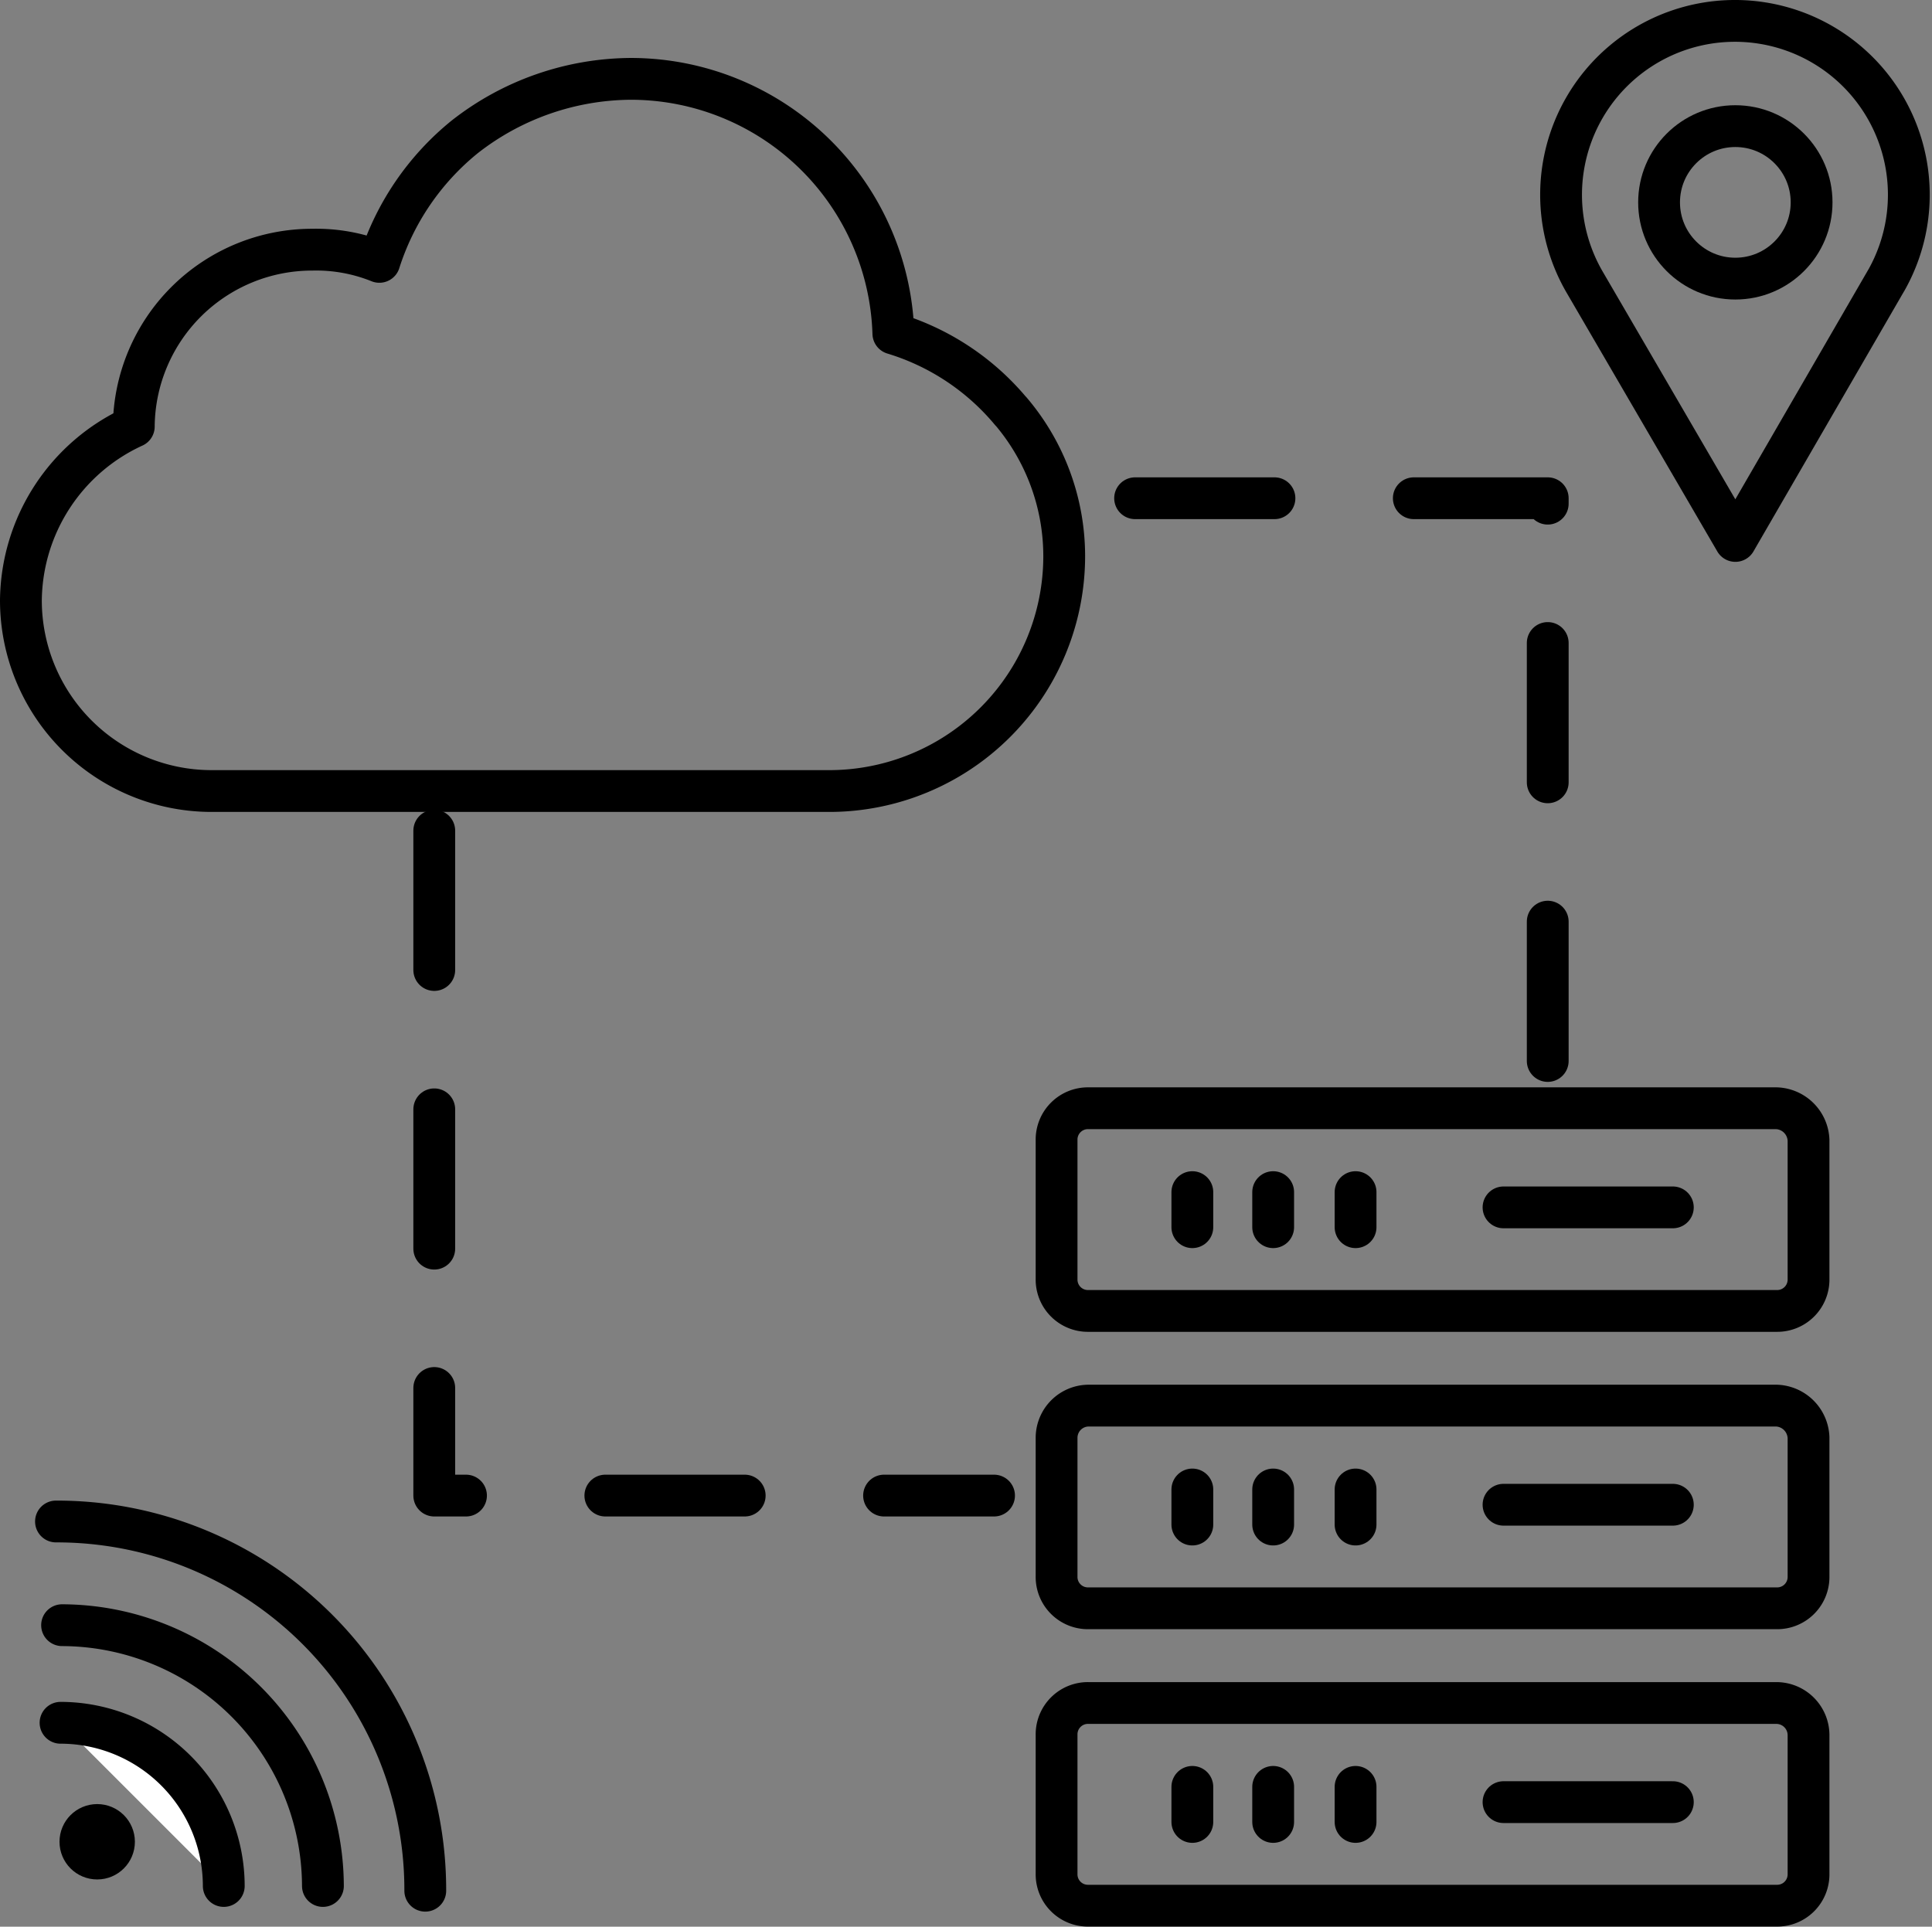
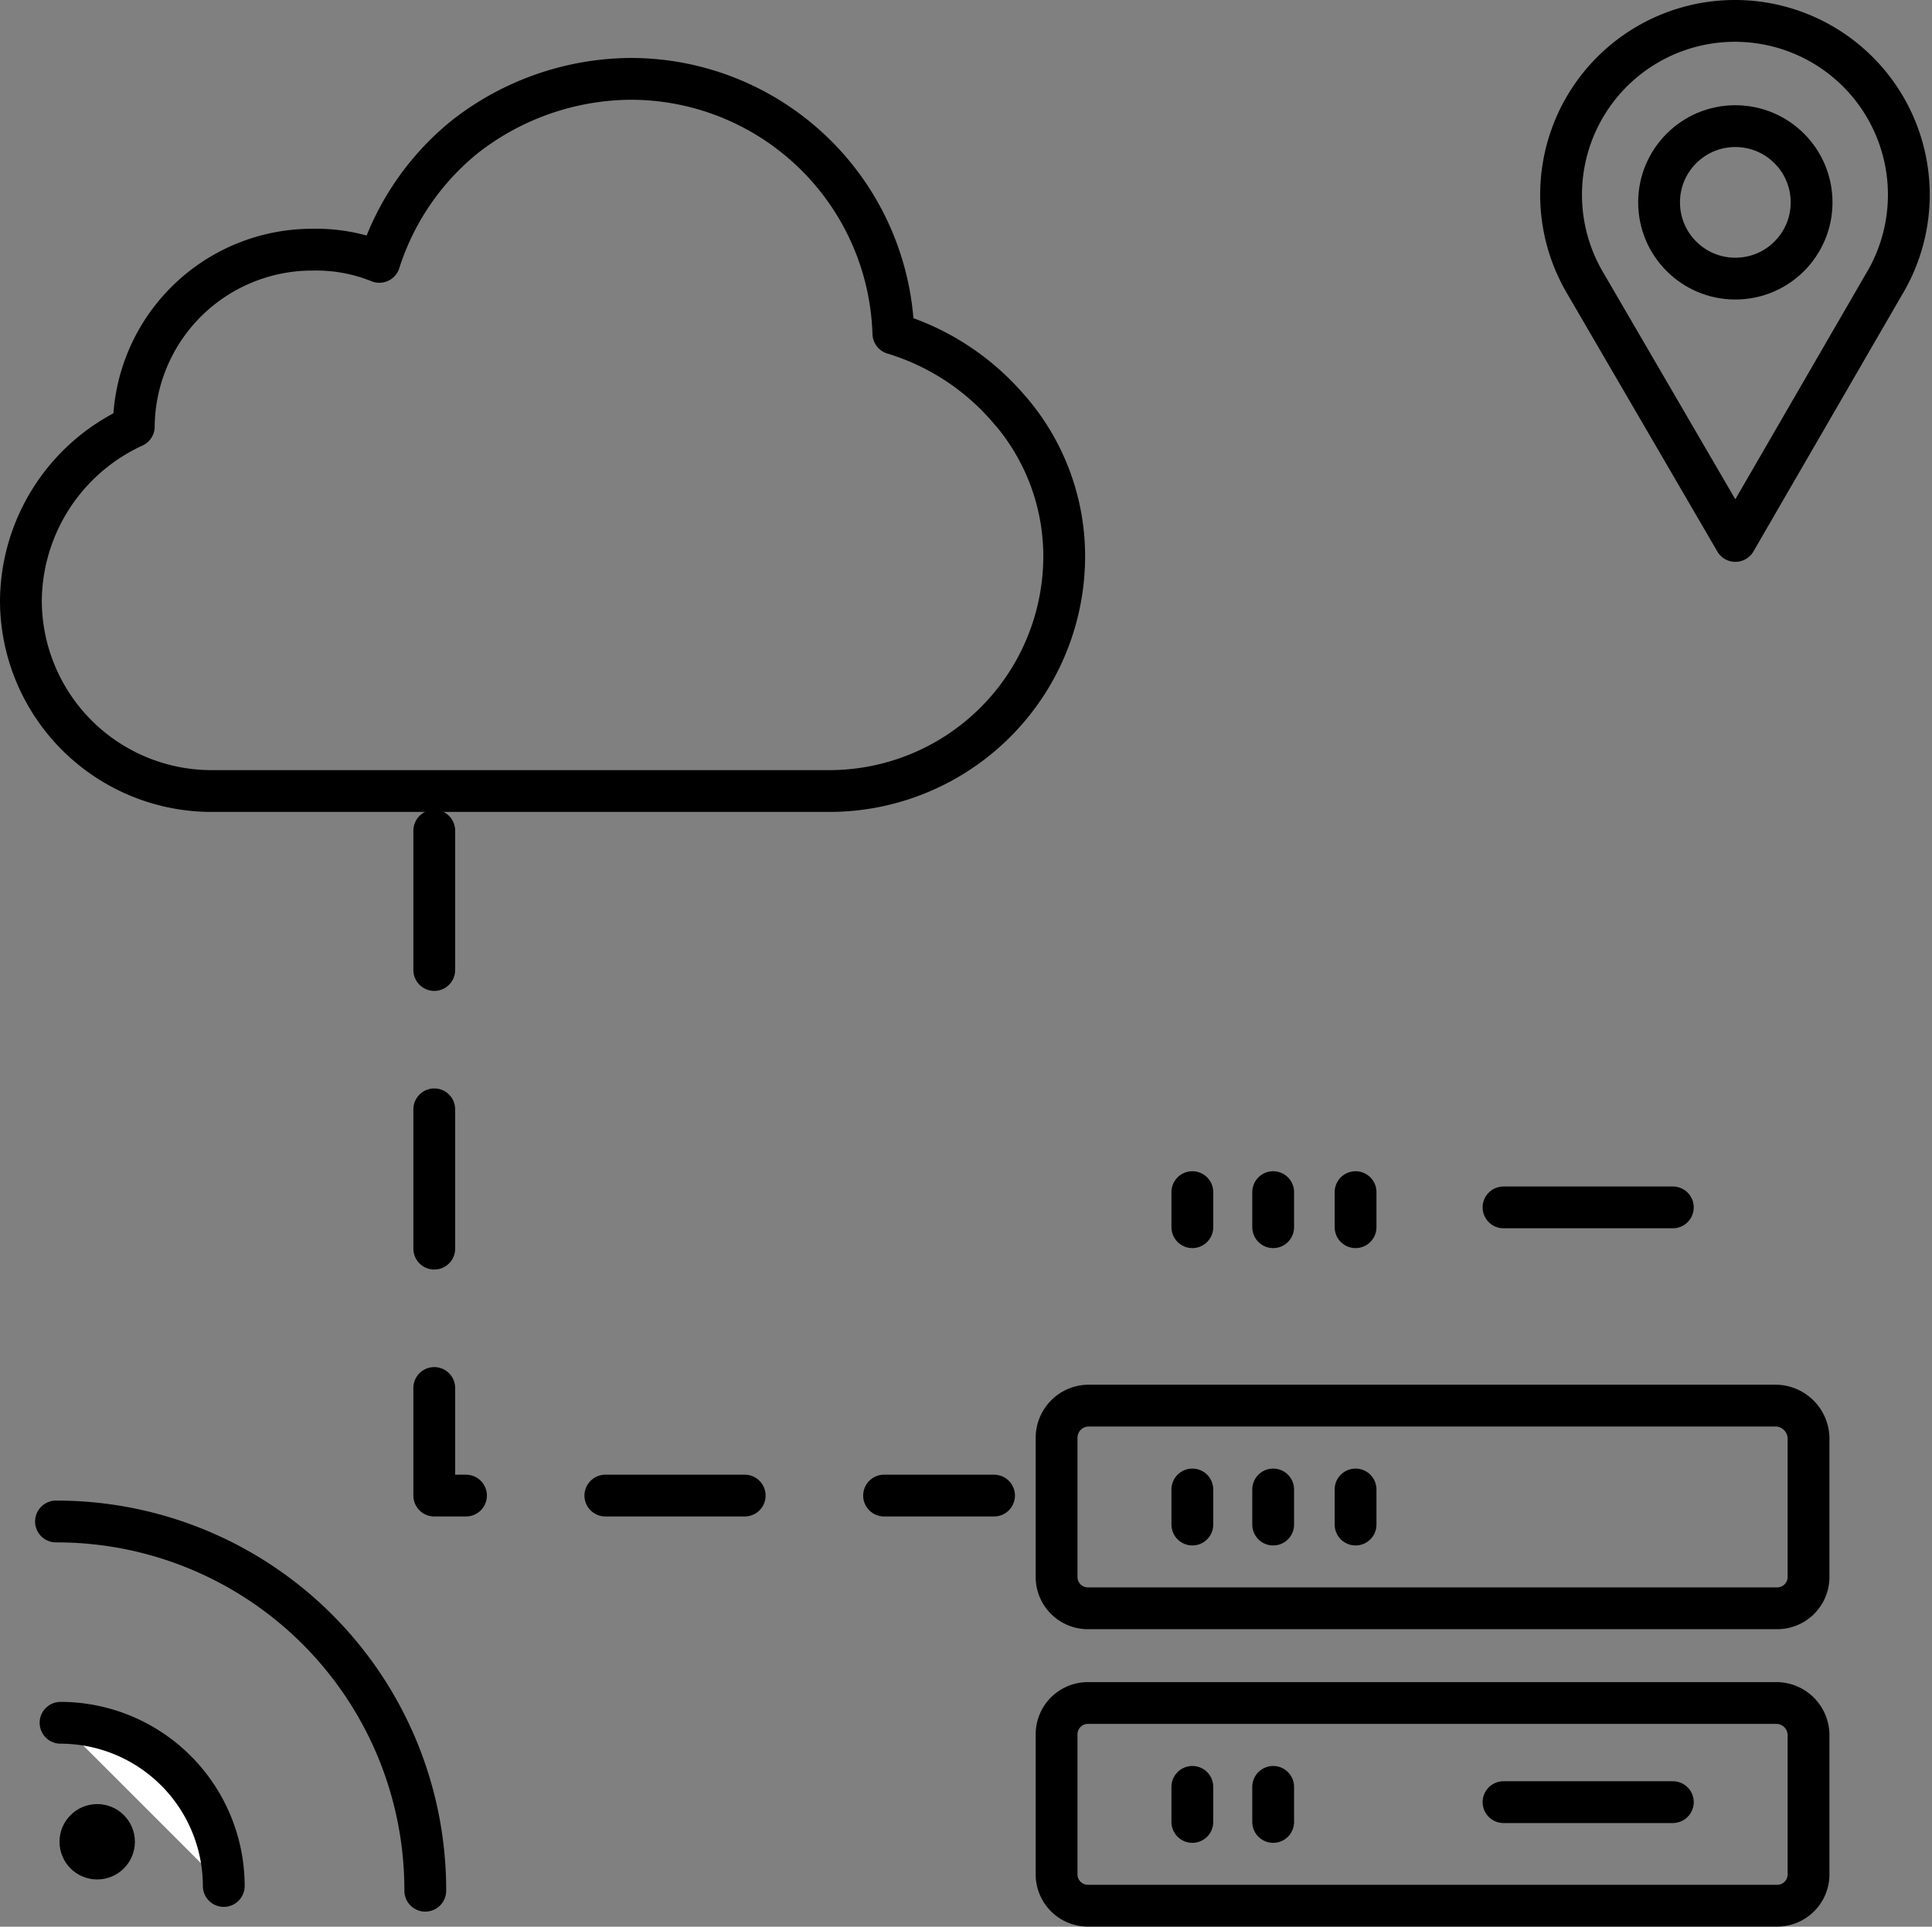
<svg xmlns="http://www.w3.org/2000/svg" width="55.456" height="55.314" viewBox="0 0 55.456 55.314">
  <rect x="0" y="0" width="55.456" height="55.314" fill="#808080" stroke="none" />
  <g id="End-to-End" transform="translate(-1.5 -1.6)">
    <g id="Group_13154" data-name="Group 13154" transform="translate(2.1 2.2)">
      <g id="XMLID_52_" transform="translate(0 1.664)">
        <g id="XMLID_53_">
          <path id="XMLID_54_" d="M30.514,15.544a7.053,7.053,0,0,0-3.371-2.233A7.543,7.543,0,0,0,19.613,6a7.8,7.8,0,0,0-4.772,1.664,7.57,7.57,0,0,0-2.452,3.59,4.849,4.849,0,0,0-1.926-.35A5.12,5.12,0,0,0,5.34,15.982,5.548,5.548,0,0,0,2.1,20.973a5.475,5.475,0,0,0,5.473,5.473H25.3A6.745,6.745,0,0,0,32.047,19.7a6.429,6.429,0,0,0-1.532-4.159Z" transform="translate(-2.1 -6)" fill="none" stroke="#000" stroke-linecap="round" stroke-linejoin="round" stroke-width="1.2" />
        </g>
      </g>
      <g id="Group_13153" data-name="Group 13153" transform="translate(1.007 0)">
        <g id="XMLID_56_" transform="translate(28.721 31.217)">
          <g id="XMLID_541_">
-             <path id="XMLID_550_" d="M90.665,73.5H70.919a.9.9,0,0,0-.919.919V78.4a.9.9,0,0,0,.919.919H90.665a.9.9,0,0,0,.919-.919V74.419A.955.955,0,0,0,90.665,73.5Z" transform="translate(-70 -73.5)" fill="none" stroke="#000" stroke-linecap="round" stroke-linejoin="round" stroke-width="1.2" />
            <g id="XMLID_543_" transform="translate(3.897 2.408)">
              <g id="XMLID_546_">
                <path id="XMLID_549_" d="M78.9,79v1.007" transform="translate(-78.9 -79)" fill="#fff" stroke="#000" stroke-linecap="round" stroke-linejoin="round" stroke-width="1.2" />
                <path id="XMLID_548_" d="M84.2,79v1.007" transform="translate(-81.88 -79)" fill="#fff" stroke="#000" stroke-linecap="round" stroke-linejoin="round" stroke-width="1.2" />
                <path id="XMLID_547_" d="M89.6,79v1.007" transform="translate(-84.915 -79)" fill="#fff" stroke="#000" stroke-linecap="round" stroke-linejoin="round" stroke-width="1.2" />
              </g>
              <path id="XMLID_544_" d="M99.3,80h4.86" transform="translate(-90.368 -79.562)" fill="#fff" stroke="#000" stroke-linecap="round" stroke-linejoin="round" stroke-width="1.2" />
            </g>
          </g>
          <g id="XMLID_533_" transform="translate(0 8.537)">
            <path id="XMLID_540_" d="M90.665,93H70.919a.925.925,0,0,0-.919.919V97.9a.9.9,0,0,0,.919.919H90.665a.9.9,0,0,0,.919-.919V93.919A.955.955,0,0,0,90.665,93Z" transform="translate(-70 -93)" fill="none" stroke="#000" stroke-linecap="round" stroke-linejoin="round" stroke-width="1.2" />
            <g id="XMLID_534_" transform="translate(3.897 2.408)">
              <g id="XMLID_536_">
                <path id="XMLID_539_" d="M78.9,98.5v1.007" transform="translate(-78.9 -98.5)" fill="#fff" stroke="#000" stroke-linecap="round" stroke-linejoin="round" stroke-width="1.2" />
                <path id="XMLID_538_" d="M84.2,98.5v1.007" transform="translate(-81.88 -98.5)" fill="#fff" stroke="#000" stroke-linecap="round" stroke-linejoin="round" stroke-width="1.2" />
                <path id="XMLID_537_" d="M89.6,98.5v1.007" transform="translate(-84.915 -98.5)" fill="#fff" stroke="#000" stroke-linecap="round" stroke-linejoin="round" stroke-width="1.2" />
              </g>
-               <path id="XMLID_535_" d="M99.3,99.5h4.86" transform="translate(-90.368 -99.062)" fill="#fff" stroke="#000" stroke-linecap="round" stroke-linejoin="round" stroke-width="1.2" />
            </g>
          </g>
          <g id="XMLID_181_" transform="translate(0 17.075)">
            <path id="XMLID_532_" d="M90.665,112.5H70.919a.9.9,0,0,0-.919.919V117.4a.9.9,0,0,0,.919.919H90.665a.9.9,0,0,0,.919-.919v-3.984A.925.925,0,0,0,90.665,112.5Z" transform="translate(-70 -112.5)" fill="none" stroke="#000" stroke-linecap="round" stroke-linejoin="round" stroke-width="1.2" />
            <g id="XMLID_182_" transform="translate(3.897 2.408)">
              <g id="XMLID_206_">
                <path id="XMLID_531_" d="M78.9,118v1.007" transform="translate(-78.9 -118)" fill="#fff" stroke="#000" stroke-linecap="round" stroke-linejoin="round" stroke-width="1.2" />
                <path id="XMLID_208_" d="M84.2,118v1.007" transform="translate(-81.88 -118)" fill="#fff" stroke="#000" stroke-linecap="round" stroke-linejoin="round" stroke-width="1.2" />
-                 <path id="XMLID_207_" d="M89.6,118v1.007" transform="translate(-84.915 -118)" fill="#fff" stroke="#000" stroke-linecap="round" stroke-linejoin="round" stroke-width="1.2" />
              </g>
              <path id="XMLID_183_" d="M99.3,119h4.86" transform="translate(-90.368 -118.562)" fill="#fff" stroke="#000" stroke-linecap="round" stroke-linejoin="round" stroke-width="1.2" />
            </g>
          </g>
        </g>
-         <path id="Path_8822" data-name="Path 8822" d="M84.435,49.656V33.5H70.6" transform="translate(-41.616 -19.796)" fill="none" stroke="#000" stroke-linecap="round" stroke-linejoin="round" stroke-width="1.2" stroke-dasharray="4" />
        <path id="Path_8823" data-name="Path 8823" d="M29.2,55.3V74.389H45.268" transform="translate(-18.342 -32.052)" fill="none" stroke="#000" stroke-linecap="round" stroke-linejoin="round" stroke-width="1.2" stroke-dasharray="4" />
        <g id="Group_13152" data-name="Group 13152" transform="translate(43.21)">
          <path id="XMLID_4947_" d="M112.422,9.643l-4.334,7.487-4.334-7.443a4.991,4.991,0,1,1,8.669-.044Z" transform="translate(-103.093 -2.2)" fill="none" stroke="#000" stroke-linecap="round" stroke-linejoin="round" stroke-width="1.2" />
          <circle id="XMLID_4946_" cx="2.189" cy="2.189" r="2.189" transform="translate(2.805 3.021)" fill="none" stroke="#000" stroke-linecap="round" stroke-linejoin="round" stroke-width="1.2" />
        </g>
        <g id="XMLID_1283_" transform="translate(0 43.081)">
          <path id="XMLID_1287_" d="M9.385,118.485A4.69,4.69,0,0,0,4.7,113.8" transform="translate(-4.569 -108.021)" fill="#fff" stroke="#000" stroke-linecap="round" stroke-linejoin="round" stroke-width="1.2" />
-           <path id="XMLID_1286_" d="M12.287,114.887A7.512,7.512,0,0,0,4.8,107.4" transform="translate(-4.625 -104.423)" fill="none" stroke="#000" stroke-linecap="round" stroke-linejoin="round" stroke-width="1.2" />
          <path id="XMLID_1285_" d="M15,111.2A10.576,10.576,0,0,0,4.4,100.6" transform="translate(-4.4 -100.6)" fill="none" stroke="#000" stroke-linecap="round" stroke-linejoin="round" stroke-width="1.2" />
          <circle id="XMLID_1284_" cx="0.482" cy="0.482" r="0.482" transform="translate(0.701 8.713)" stroke="#000" stroke-linecap="round" stroke-linejoin="round" stroke-width="1.2" />
        </g>
      </g>
    </g>
  </g>
</svg>